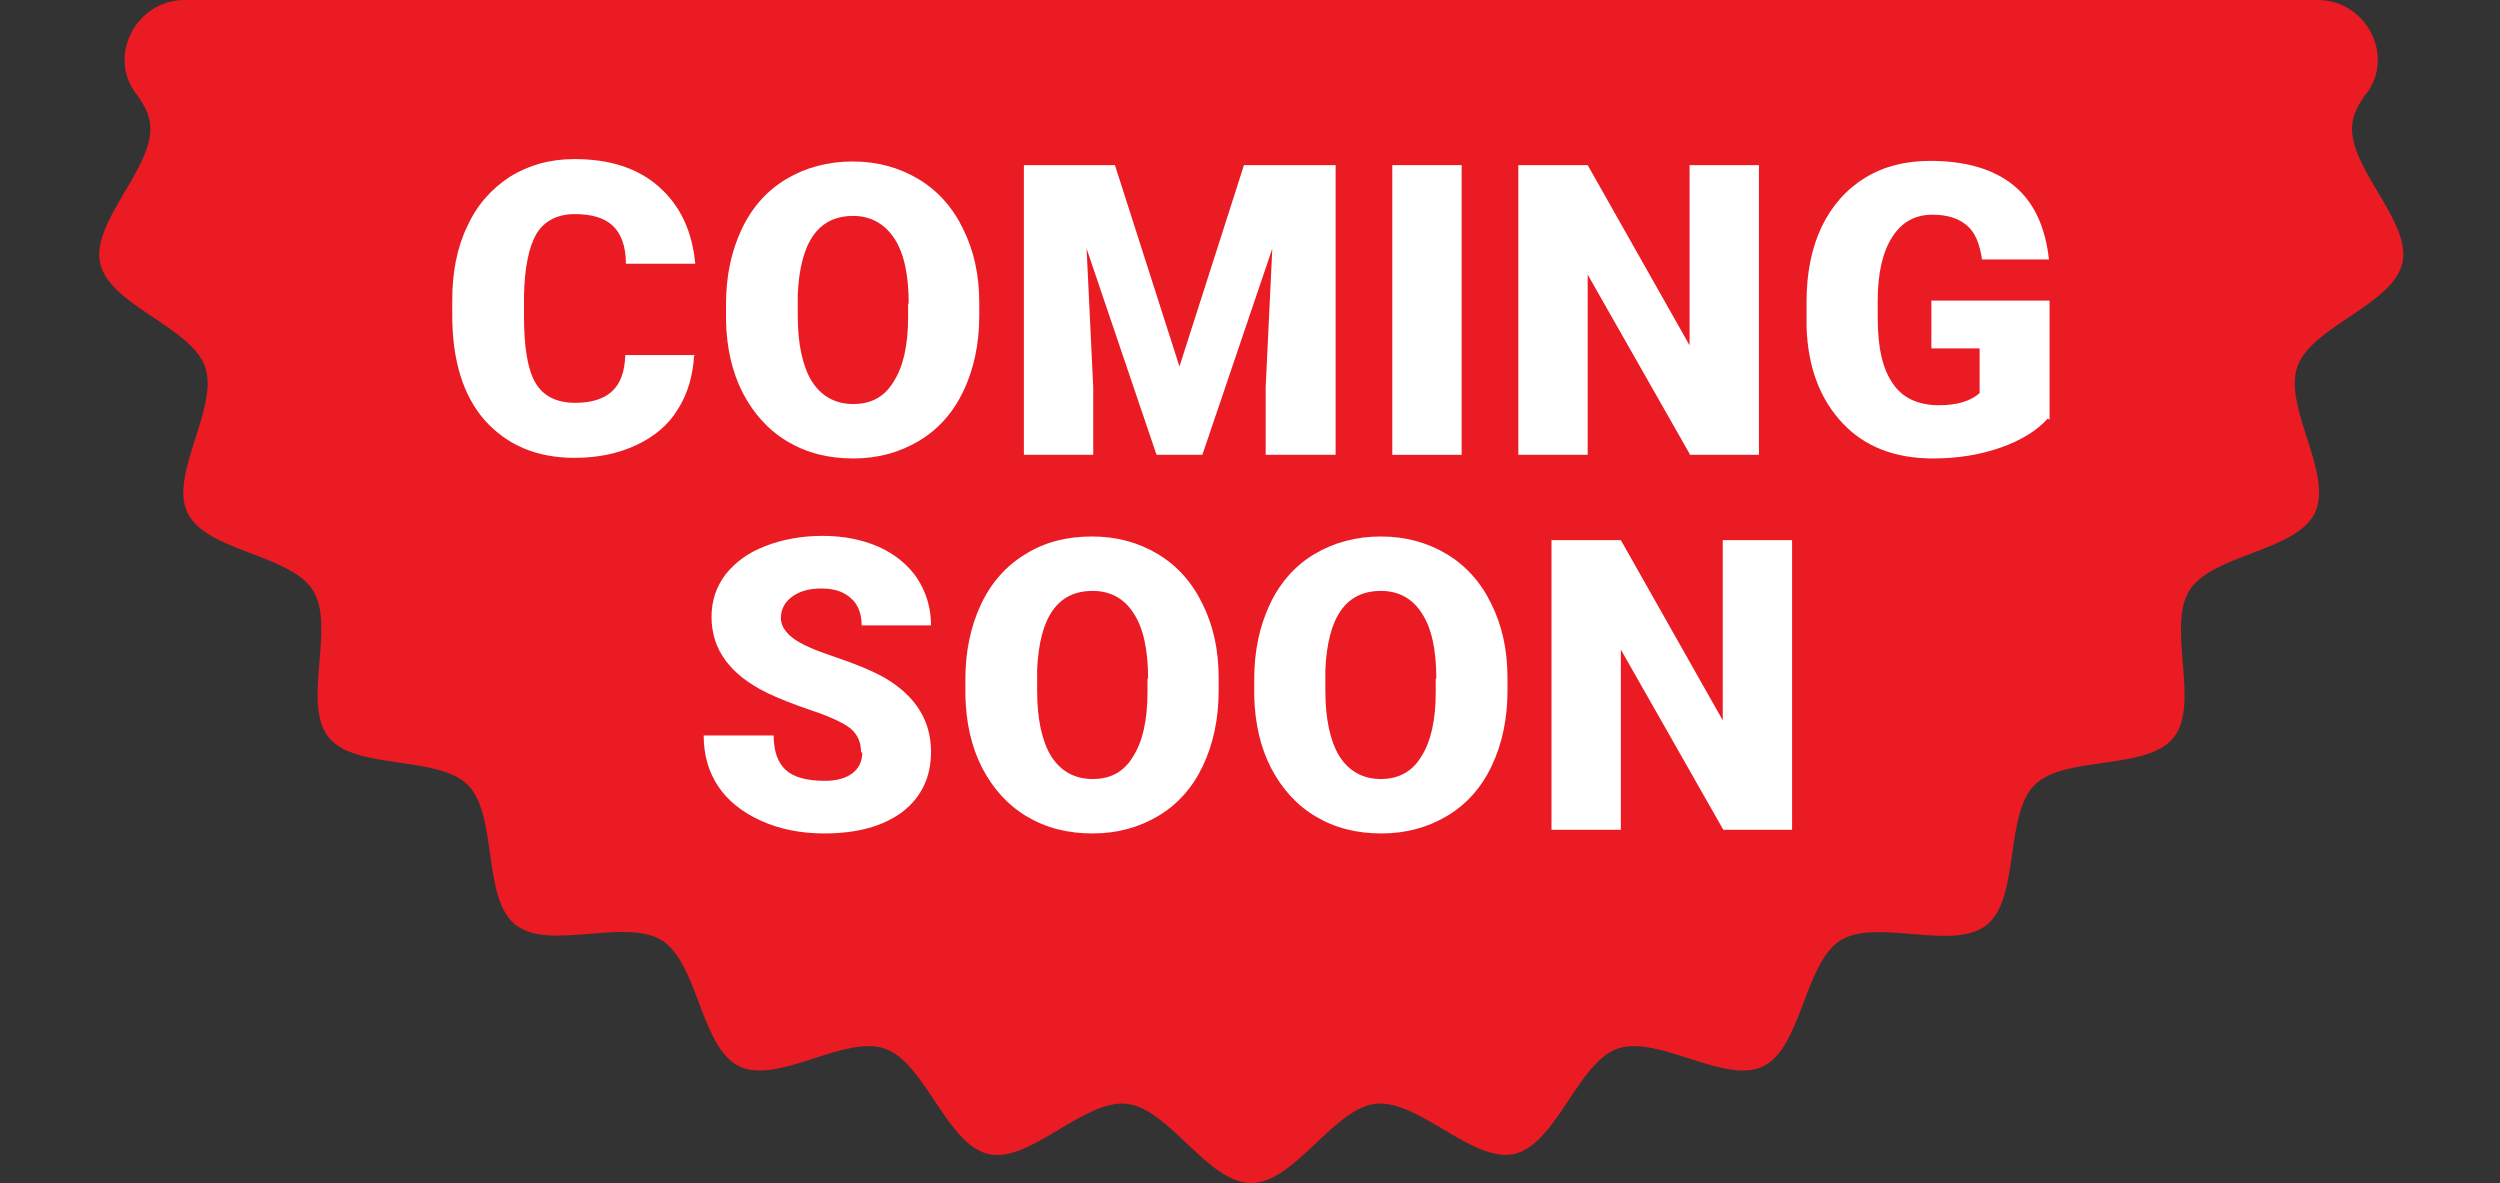
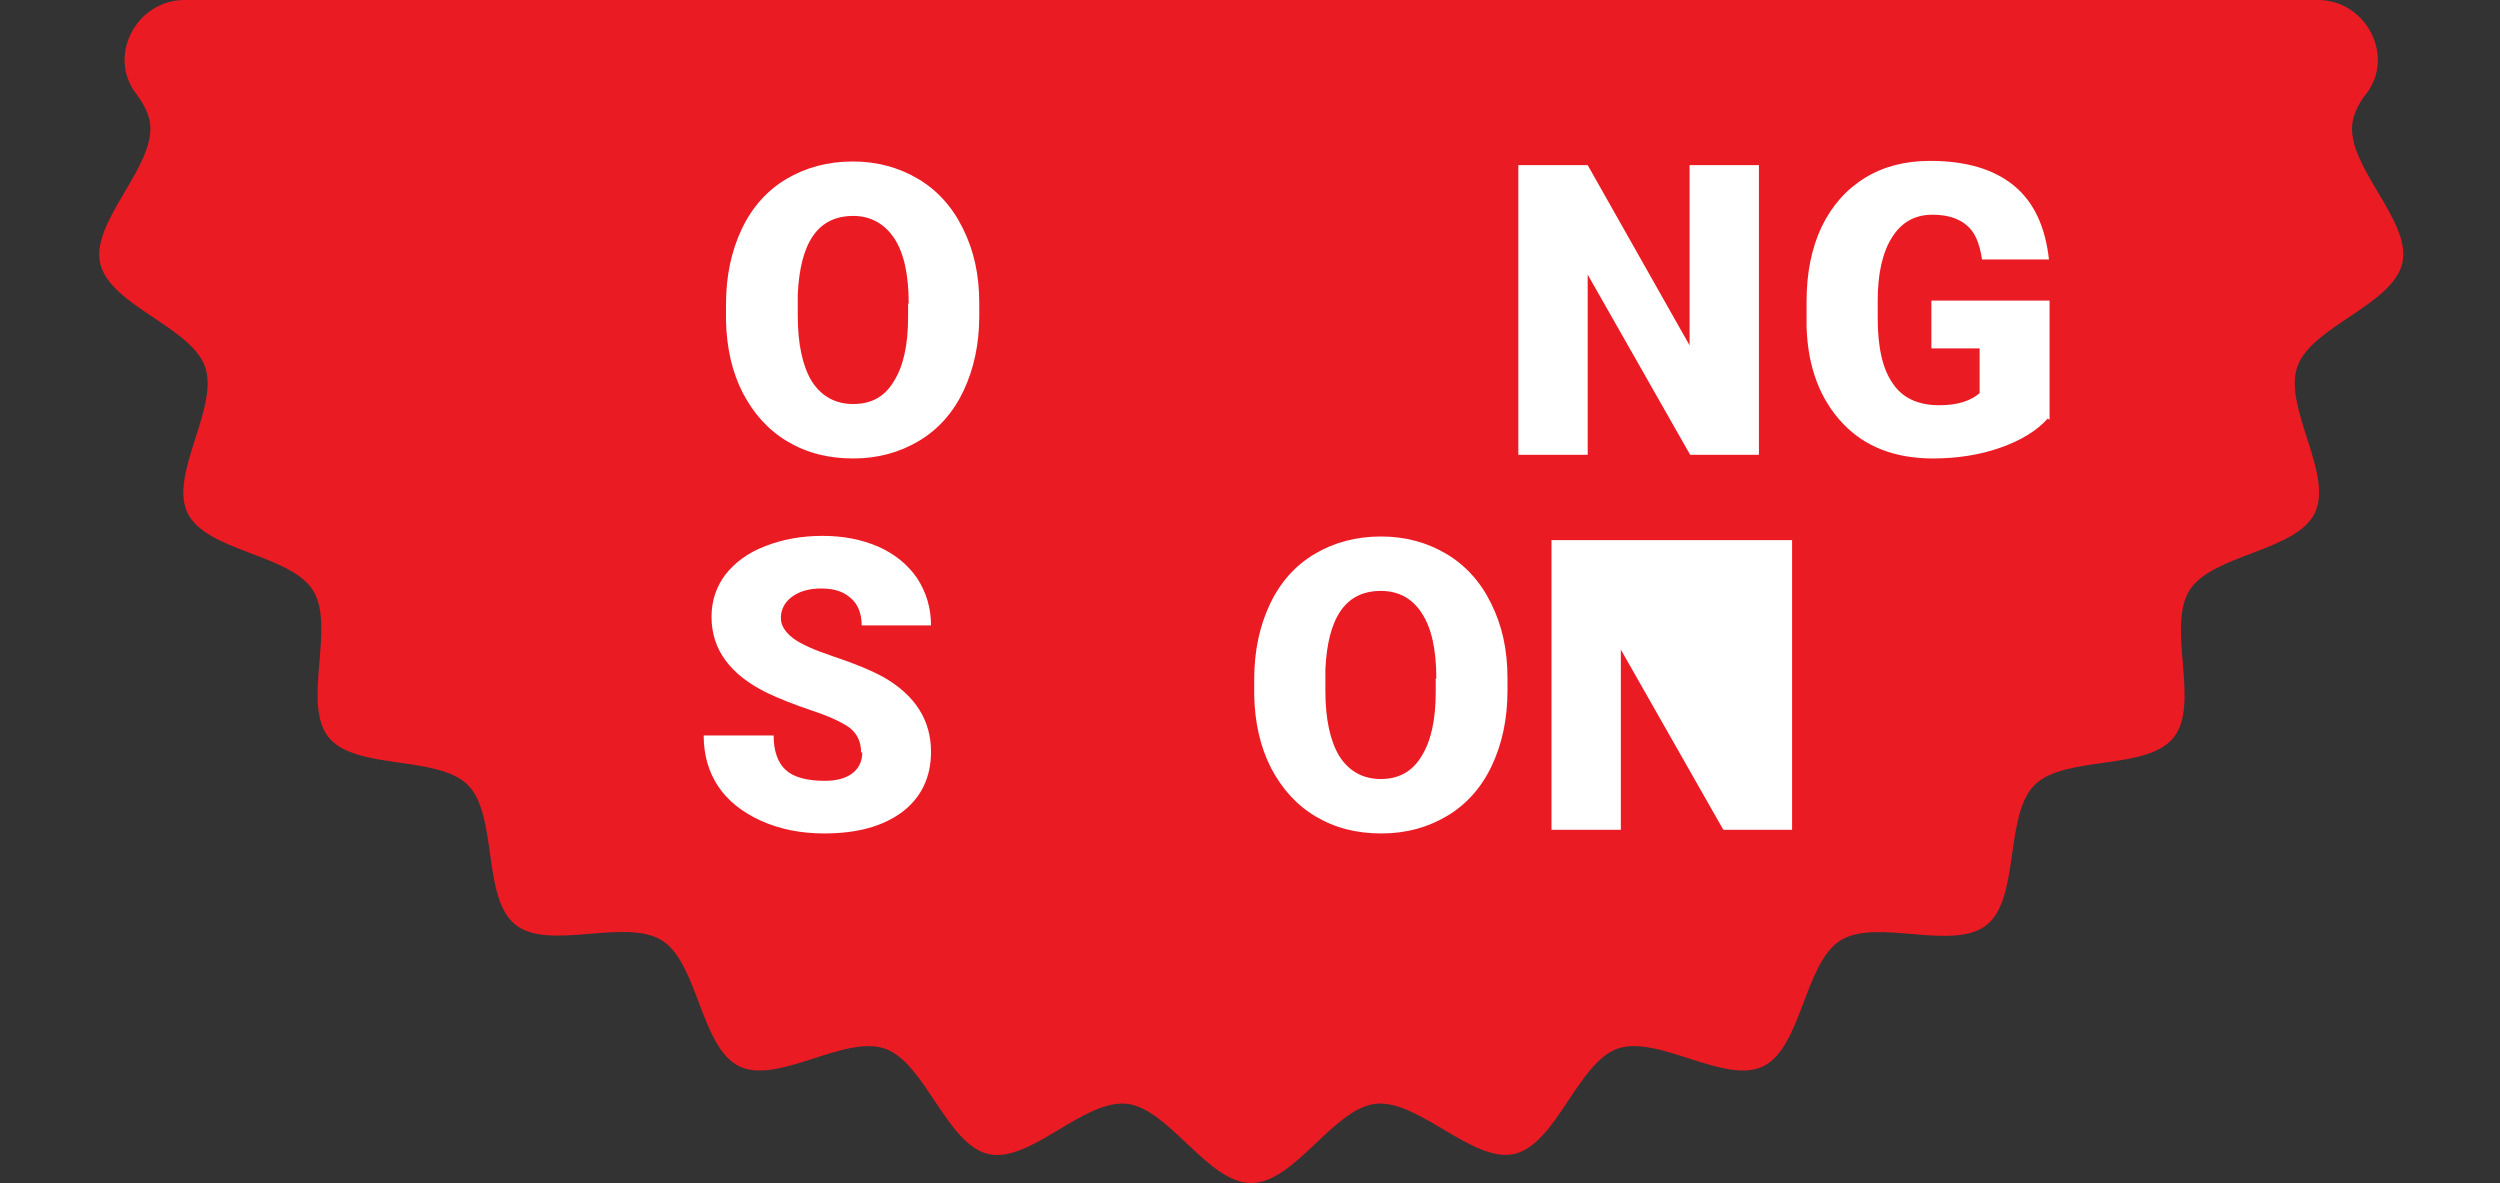
<svg xmlns="http://www.w3.org/2000/svg" width="224" height="106" viewBox="0 0 224 106" fill="none">
  <rect x="0" y="0" width="224" height="106" fill="#333333" stroke="none" />
  <g clip-path="url(#clip0_20_681)">
    <path d="M8.969 23.574C9.833 27.367 17.073 29.264 18.369 32.84C19.666 36.471 15.128 42.541 16.803 45.955C18.477 49.423 25.987 49.64 28.041 52.892C30.093 56.143 27.014 63.026 29.445 66.06C31.822 69.041 39.224 67.632 41.926 70.341C44.627 73.051 43.168 80.475 46.194 82.86C49.165 85.244 56.027 82.21 59.323 84.269C62.564 86.328 62.78 93.861 66.238 95.541C69.696 97.221 75.693 92.669 79.313 93.969C82.879 95.216 84.824 102.532 88.552 103.399C92.28 104.266 97.088 98.467 100.978 98.901C104.76 99.334 108.218 106 112.108 106C115.998 106 119.456 99.334 123.238 98.901C127.074 98.467 131.936 104.212 135.664 103.399C139.446 102.532 141.337 95.27 144.903 93.969C148.523 92.669 154.574 97.221 157.978 95.541C161.436 93.861 161.652 86.328 164.893 84.269C168.135 82.21 174.997 85.299 178.022 82.86C180.994 80.475 179.589 73.051 182.29 70.341C184.992 67.632 192.394 69.095 194.771 66.06C197.148 63.08 194.122 56.197 196.176 52.892C198.229 49.64 205.738 49.423 207.413 45.955C209.088 42.487 204.55 36.471 205.847 32.84C207.089 29.264 214.383 27.313 215.247 23.574C216.112 19.834 210.331 15.011 210.763 11.109C210.871 10.188 211.357 9.213 212.06 8.346C214.599 4.931 211.952 0 207.683 0H16.532C12.264 0 9.617 4.931 12.156 8.346C12.859 9.267 13.345 10.188 13.453 11.109C13.885 14.957 8.158 19.834 8.969 23.574Z" fill="#EB1B24" />
-     <path d="M62.186 31.919C62.078 33.708 61.592 35.333 60.727 36.688C59.863 38.097 58.62 39.127 56.999 39.886C55.379 40.644 53.542 41.023 51.489 41.023C48.085 41.023 45.438 39.886 43.438 37.664C41.493 35.442 40.521 32.299 40.521 28.234V26.933C40.521 24.387 40.953 22.165 41.872 20.268C42.736 18.371 44.033 16.908 45.708 15.824C47.383 14.794 49.273 14.253 51.489 14.253C54.622 14.253 57.162 15.065 59.053 16.745C60.944 18.425 62.024 20.701 62.294 23.628H56.081C56.081 22.056 55.649 20.918 54.892 20.214C54.136 19.509 53.002 19.184 51.489 19.184C49.976 19.184 48.787 19.78 48.085 20.918C47.383 22.11 47.004 23.953 46.95 26.5V28.343C46.95 31.106 47.275 33.111 47.977 34.304C48.679 35.496 49.868 36.092 51.543 36.092C52.947 36.092 54.082 35.767 54.838 35.062C55.595 34.358 55.973 33.328 56.027 31.811H62.24L62.186 31.919Z" fill="white" />
    <path d="M87.742 28.288C87.742 30.835 87.255 33.057 86.337 35.008C85.418 36.959 84.068 38.477 82.339 39.506C80.61 40.536 78.665 41.078 76.45 41.078C74.235 41.078 72.29 40.59 70.561 39.56C68.832 38.531 67.535 37.068 66.563 35.225C65.59 33.328 65.104 31.16 65.05 28.722V27.259C65.05 24.712 65.536 22.49 66.454 20.539C67.373 18.588 68.724 17.07 70.453 16.041C72.181 15.011 74.18 14.469 76.396 14.469C78.611 14.469 80.556 15.011 82.285 16.041C84.014 17.07 85.364 18.588 86.283 20.485C87.255 22.436 87.742 24.603 87.742 27.15V28.343V28.288ZM81.42 27.204C81.42 24.603 80.988 22.652 80.124 21.352C79.259 20.051 78.016 19.347 76.45 19.347C73.316 19.347 71.695 21.677 71.479 26.392V28.288C71.479 30.835 71.911 32.786 72.722 34.141C73.586 35.496 74.829 36.2 76.45 36.2C78.07 36.2 79.259 35.55 80.07 34.195C80.934 32.84 81.366 30.944 81.366 28.397V27.204H81.42Z" fill="white" />
-     <path d="M99.898 14.794L105.679 32.84L111.46 14.794H119.672V40.753H113.405V34.683L113.999 22.273L107.732 40.753H103.626L97.358 22.273L97.953 34.683V40.753H91.74V14.794H99.952H99.898Z" fill="white" />
-     <path d="M130.964 40.753H124.75V14.794H130.964V40.753Z" fill="white" />
    <path d="M157.654 40.753H151.44L142.256 24.603V40.753H136.042V14.794H142.256L151.386 30.944V14.794H157.6V40.753H157.654Z" fill="white" />
    <path d="M183.479 37.501C182.507 38.585 181.102 39.452 179.265 40.102C177.428 40.753 175.375 41.078 173.214 41.078C169.81 41.078 167.109 40.048 165.11 37.935C163.111 35.821 161.976 32.949 161.868 29.264V27.042C161.868 24.495 162.3 22.273 163.219 20.322C164.137 18.425 165.434 16.962 167.109 15.932C168.784 14.903 170.729 14.415 172.944 14.415C176.185 14.415 178.671 15.174 180.454 16.637C182.236 18.1 183.263 20.322 183.587 23.248H177.59C177.374 21.785 176.942 20.756 176.185 20.16C175.483 19.563 174.456 19.238 173.16 19.238C171.593 19.238 170.404 19.889 169.54 21.243C168.675 22.598 168.243 24.495 168.243 26.934V28.505C168.243 31.106 168.675 33.057 169.594 34.358C170.458 35.658 171.863 36.309 173.754 36.309C175.375 36.309 176.564 35.929 177.374 35.225V31.215H173.052V26.934H183.641V37.609L183.479 37.501Z" fill="white" />
    <path d="M77.152 67.415C77.152 66.494 76.828 65.789 76.179 65.247C75.531 64.76 74.396 64.218 72.776 63.676C71.155 63.134 69.804 62.592 68.778 62.104C65.428 60.478 63.753 58.202 63.753 55.276C63.753 53.813 64.185 52.566 64.996 51.483C65.86 50.399 66.995 49.532 68.561 48.936C70.074 48.339 71.803 48.014 73.694 48.014C75.585 48.014 77.206 48.339 78.719 48.99C80.177 49.64 81.366 50.615 82.176 51.808C82.987 53.054 83.419 54.463 83.419 56.035H77.206C77.206 55.005 76.882 54.138 76.233 53.596C75.585 53 74.721 52.729 73.586 52.729C72.451 52.729 71.587 53 70.939 53.488C70.29 53.975 69.966 54.626 69.966 55.384C69.966 56.035 70.344 56.631 71.047 57.173C71.749 57.715 72.992 58.257 74.775 58.853C76.558 59.449 78.016 60.045 79.205 60.695C82.014 62.321 83.419 64.543 83.419 67.361C83.419 69.637 82.555 71.425 80.88 72.726C79.151 74.027 76.828 74.677 73.856 74.677C71.749 74.677 69.858 74.297 68.183 73.539C66.508 72.78 65.212 71.751 64.347 70.45C63.483 69.149 63.05 67.632 63.05 65.898H69.318C69.318 67.307 69.696 68.336 70.398 68.987C71.101 69.637 72.289 69.962 73.91 69.962C74.937 69.962 75.747 69.745 76.341 69.312C76.936 68.878 77.26 68.228 77.26 67.415H77.152Z" fill="white" />
-     <path d="M109.191 61.888C109.191 64.434 108.704 66.656 107.786 68.607C106.867 70.558 105.517 72.076 103.788 73.105C102.059 74.135 100.114 74.677 97.899 74.677C95.683 74.677 93.739 74.189 92.01 73.159C90.281 72.13 88.984 70.667 88.012 68.824C87.039 66.927 86.553 64.76 86.499 62.321V60.858C86.499 58.311 86.985 56.089 87.903 54.138C88.822 52.187 90.173 50.67 91.902 49.64C93.63 48.556 95.629 48.069 97.845 48.069C100.06 48.069 102.005 48.61 103.734 49.64C105.463 50.67 106.813 52.187 107.732 54.084C108.704 56.035 109.191 58.202 109.191 60.749V61.942V61.888ZM102.869 60.804C102.869 58.202 102.437 56.252 101.573 54.951C100.708 53.596 99.466 52.946 97.899 52.946C94.765 52.946 93.144 55.276 92.928 59.991V61.888C92.928 64.434 93.36 66.385 94.171 67.74C95.035 69.095 96.278 69.8 97.899 69.8C99.519 69.8 100.708 69.149 101.519 67.794C102.383 66.44 102.815 64.543 102.815 61.996V60.804H102.869Z" fill="white" />
    <path d="M135.07 61.888C135.07 64.434 134.584 66.656 133.665 68.607C132.747 70.558 131.396 72.076 129.667 73.105C127.938 74.135 125.993 74.677 123.778 74.677C121.563 74.677 119.618 74.189 117.889 73.159C116.16 72.13 114.863 70.667 113.891 68.824C112.918 66.927 112.432 64.76 112.378 62.321V60.858C112.378 58.311 112.864 56.089 113.783 54.138C114.701 52.187 116.052 50.67 117.781 49.64C119.51 48.61 121.509 48.069 123.724 48.069C125.939 48.069 127.884 48.61 129.613 49.64C131.342 50.67 132.693 52.187 133.611 54.084C134.584 56.035 135.07 58.202 135.07 60.749V61.942V61.888ZM128.695 60.804C128.695 58.202 128.262 56.252 127.398 54.951C126.534 53.596 125.291 52.946 123.724 52.946C120.59 52.946 118.97 55.276 118.753 59.991V61.888C118.753 64.434 119.186 66.385 119.996 67.74C120.861 69.095 122.103 69.8 123.724 69.8C125.291 69.8 126.534 69.149 127.344 67.794C128.208 66.44 128.641 64.543 128.641 61.996V60.804H128.695Z" fill="white" />
-     <path d="M160.625 74.352H154.412L145.227 58.203V74.352H139.014V48.394H145.227L154.358 64.543V48.394H160.571V74.352H160.625Z" fill="white" />
+     <path d="M160.625 74.352H154.412L145.227 58.203V74.352H139.014V48.394H145.227V48.394H160.571V74.352H160.625Z" fill="white" />
  </g>
  <defs>
    <clipPath id="clip0_20_681">
      <rect width="224" height="106" fill="white" />
    </clipPath>
  </defs>
</svg>